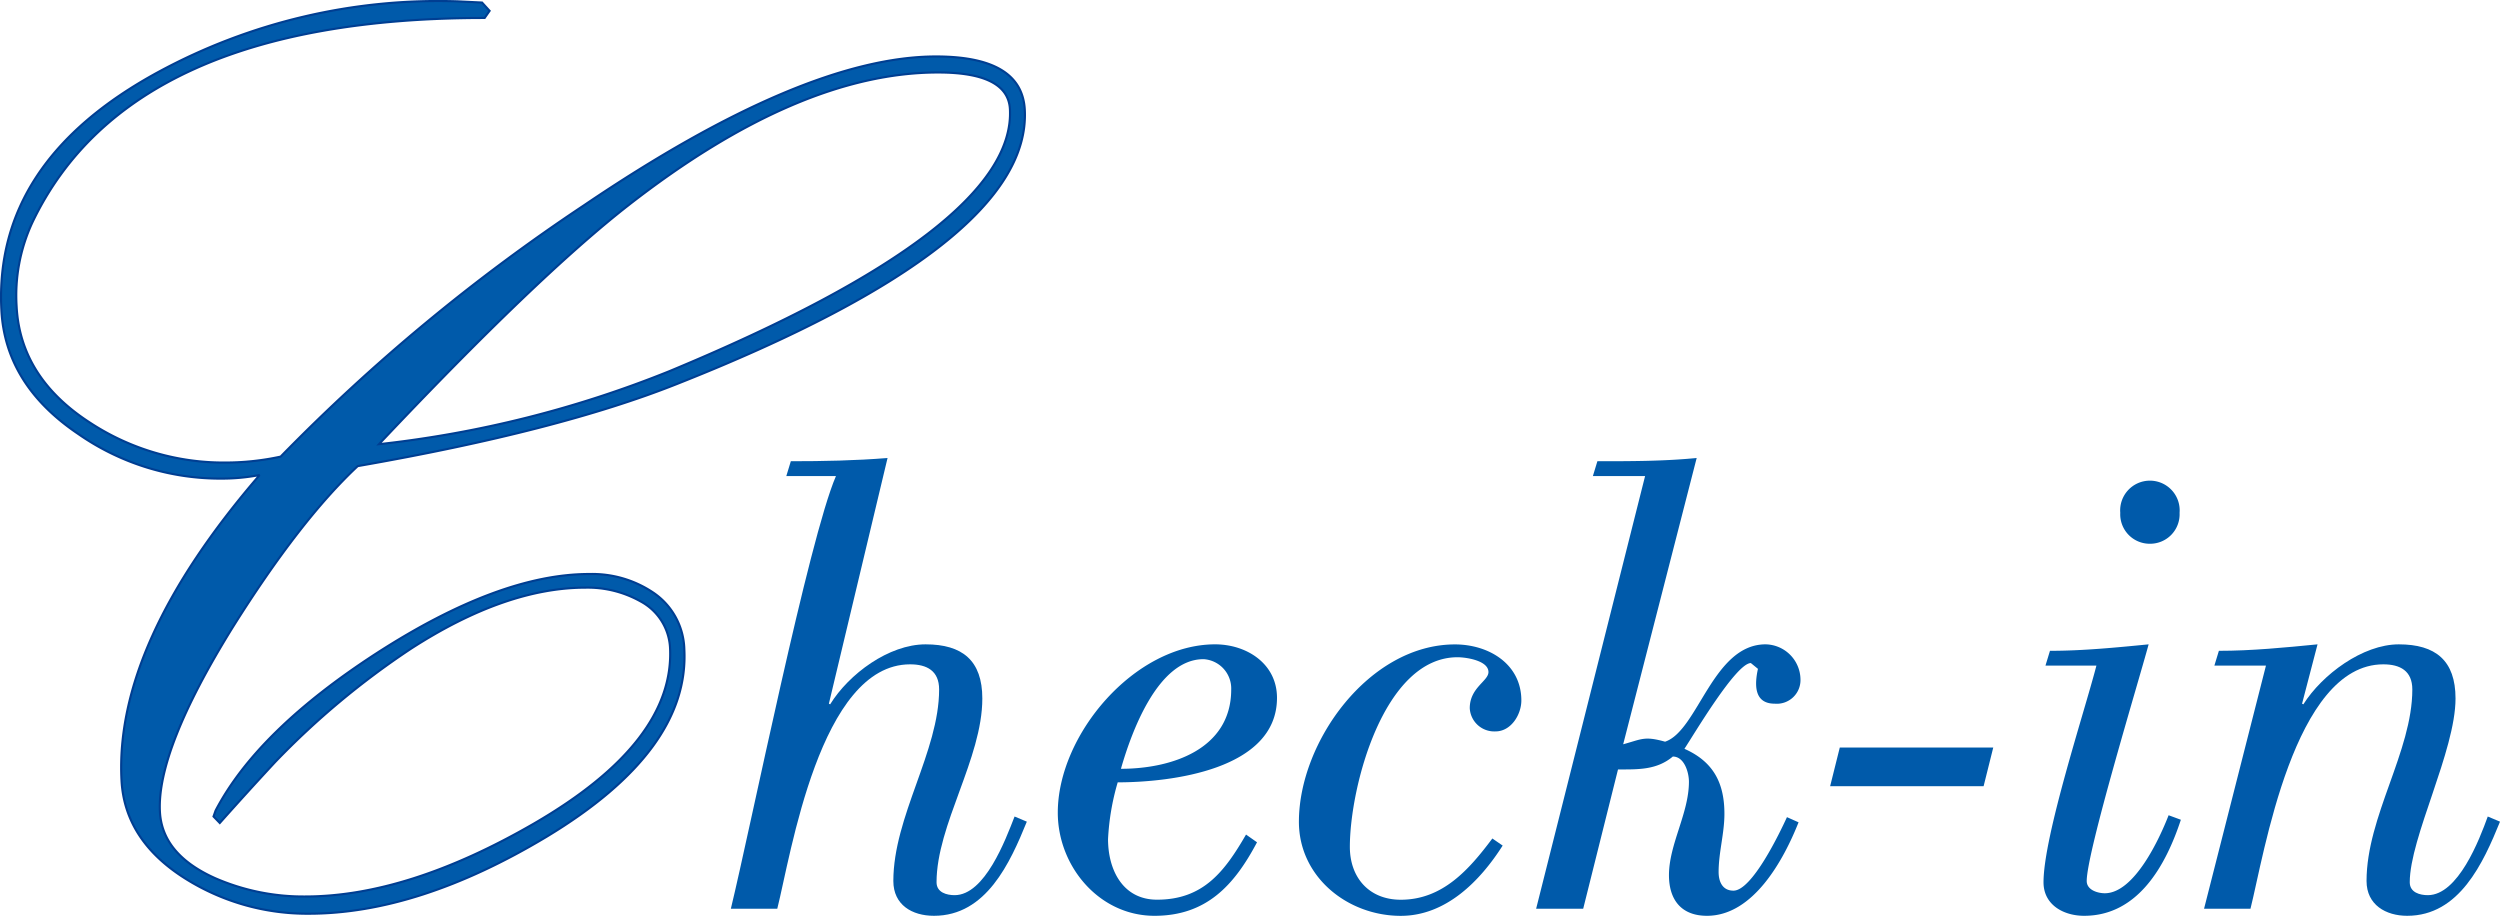
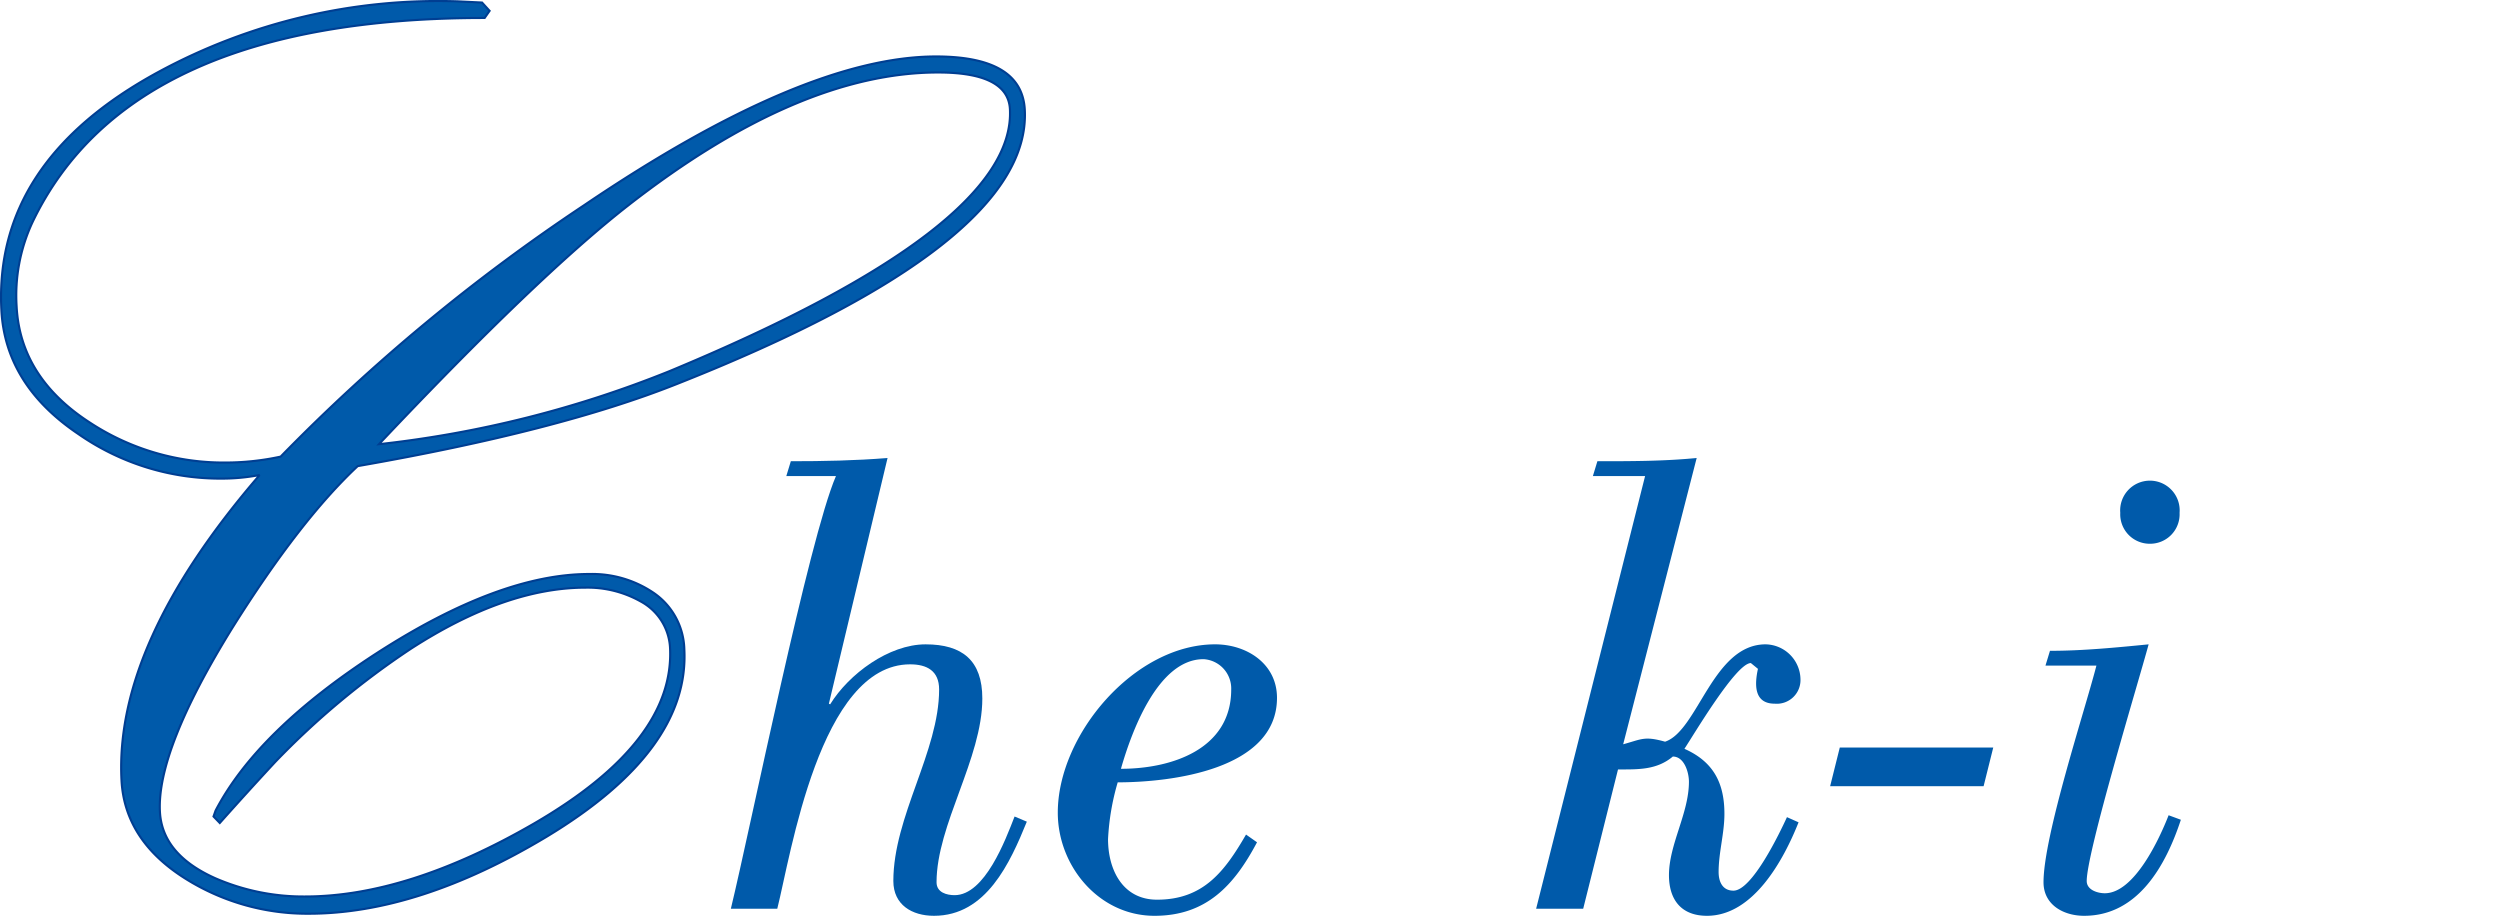
<svg xmlns="http://www.w3.org/2000/svg" width="363.929" height="133.314" viewBox="0 0 363.929 133.314">
  <defs>
    <style>.a,.b{fill:#005aaa;}.b{stroke:#003e92;stroke-miterlimit:10;stroke-width:0.31px;}</style>
  </defs>
  <g transform="translate(-95.062 -1237.666)">
    <g transform="translate(201.457 1304.338)">
      <path class="a" d="M164.4,1329.269c-3.191,0-5.913-1.593-5.913-5.066,0-9.388,6.664-18.867,6.664-27.88,0-2.719-1.783-3.66-4.223-3.66-13.142,0-17.366,27.784-19.337,35.576h-6.757c2.909-12.016,11.359-53.877,15.3-62.983h-7.227l.657-2.159c4.7,0,9.388-.091,14.081-.47l-8.541,35.764.185.094c2.722-4.411,8.543-8.731,13.893-8.731s8.259,2.346,8.259,7.886c0,8.726-6.664,18.4-6.664,26.749,0,1.5,1.5,1.877,2.628,1.877,4.411,0,7.414-8.069,8.731-11.45l1.783.751C175.477,1321.573,172.007,1329.269,164.4,1329.269Z" transform="translate(-134.836 -1262.627)" />
      <path class="a" d="M161.309,1292.831a35.419,35.419,0,0,0-1.408,8.259c0,4.505,2.159,8.822,7.133,8.822,6.758,0,9.857-4.13,12.955-9.479l1.6,1.126c-3.285,6.2-7.321,10.7-14.925,10.7-8.071,0-14.078-7.227-14.078-15.017,0-11.356,11.169-24.5,22.9-24.5,4.6,0,9.01,2.816,9.01,7.79C184.494,1291.047,168.914,1292.831,161.309,1292.831Zm12.483-17.929c-6.664,0-10.512,10.7-12.013,15.958,7.321,0,16.052-2.816,16.052-11.547A4.278,4.278,0,0,0,173.792,1274.9Z" transform="translate(-104.997 -1245.616)" />
-       <path class="a" d="M194.3,1285.416a3.57,3.57,0,0,1-3.754-3.379c0-3,2.722-3.944,2.722-5.258,0-1.69-3.285-2.159-4.5-2.159-10.793,0-15.676,18.961-15.676,27.6,0,4.5,2.818,7.7,7.414,7.7,6.1,0,9.951-4.409,13.33-8.916l1.5,1.032c-3.285,5.165-8.259,10.23-14.832,10.23-7.7,0-14.829-5.629-14.829-13.7,0-11.641,10.233-25.813,22.715-25.813,4.88,0,9.667,2.816,9.667,8.165C198.053,1282.976,196.552,1285.416,194.3,1285.416Z" transform="translate(-82.986 -1245.616)" />
      <path class="a" d="M213.28,1298.391c-3.1,0-2.909-2.91-2.44-5.071l-1.032-.842c-2.159,0-8.353,10.511-9.67,12.482,4.226,1.878,5.822,4.975,5.822,9.48,0,2.816-.845,5.634-.845,8.45,0,1.408.563,2.719,2.159,2.719,2.722,0,6.757-8.447,7.79-10.7l1.689.751c-2.159,5.446-6.57,13.609-13.33,13.609-3.752,0-5.535-2.346-5.535-5.913,0-4.5,2.907-9.01,2.907-13.609,0-1.314-.657-3.66-2.346-3.66-2.346,1.971-5.068,1.877-7.978,1.877l-5.068,20.275h-6.851l15.861-62.983h-7.6l.657-2.159c4.88,0,9.667,0,14.453-.47l-10.7,41.676c2.722-.75,3.1-1.22,6.1-.378,4.787-1.593,6.945-14.172,14.641-14.172a5.171,5.171,0,0,1,5.068,5.071A3.45,3.45,0,0,1,213.28,1298.391Z" transform="translate(-61.328 -1262.627)" />
      <path class="a" d="M216.851,1283.975h-22.34l1.405-5.631h22.34Z" transform="translate(-34.49 -1236.198)" />
      <path class="a" d="M212.008,1327.207c-3,0-5.913-1.593-5.913-4.88,0-6.755,6.007-24.966,7.7-31.538h-7.417l.657-2.156c4.786,0,9.573-.472,14.362-.941-1.5,5.54-9.013,30.226-9.013,34.45,0,1.314,1.6,1.783,2.628,1.783,4.32,0,7.98-7.98,9.294-11.356l1.783.657C223.93,1319.795,219.894,1327.207,212.008,1327.207Zm9.576-54.159a4.291,4.291,0,0,1-4.317-4.5,4.332,4.332,0,1,1,8.635,0A4.291,4.291,0,0,1,221.584,1273.048Z" transform="translate(-15.012 -1260.565)" />
-       <path class="a" d="M244.377,1312.258c-3.1,0-5.913-1.593-5.913-5.066,0-9.388,6.664-18.867,6.664-27.88,0-2.719-1.783-3.66-4.223-3.66-13.048,0-17.366,27.783-19.337,35.576H214.81l9.01-35.388h-7.508l.657-2.156c4.787,0,9.573-.472,14.36-.941l-2.252,8.637.188.094c2.722-4.317,8.637-8.731,13.893-8.731,5.35,0,8.259,2.346,8.259,7.886,0,7.6-6.664,20.273-6.664,26.749,0,1.5,1.5,1.877,2.628,1.877,4.411,0,7.508-8.069,8.728-11.45l1.783.751C255.451,1304.562,251.979,1312.258,244.377,1312.258Z" transform="translate(-0.357 -1245.616)" />
    </g>
    <g transform="translate(95.217 1237.821)">
      <path class="b" d="M127.932,1305a37.942,37.942,0,0,0,7.98-.863,272.431,272.431,0,0,1,44.165-36.589q32-21.664,51.244-21.661,12.513,0,12.922,7.766,1.026,19.5-50.753,39.958-17.175,6.818-46.353,11.908-8.395,7.852-18.2,23.472-11.065,17.863-10.595,26.84.326,6.21,8.023,9.664a32.2,32.2,0,0,0,13.1,2.676q14.947,0,33.31-10.613,20.546-11.91,19.825-25.633a8.146,8.146,0,0,0-4.323-6.731,15.736,15.736,0,0,0-7.959-1.984q-11.653,0-25.424,8.89a116.945,116.945,0,0,0-19.76,16.481q-4.083,4.4-8.077,8.889l-.912-.946.3-.858q6.118-11.709,23.56-22.989,17.783-11.447,30.811-11.45a15.915,15.915,0,0,1,9.289,2.668,10.273,10.273,0,0,1,4.575,8.273q.776,14.734-20.053,27.309-18.659,11.2-34.624,11.2a33.3,33.3,0,0,1-17.513-4.832q-9.267-5.611-9.739-14.585-1.046-19.934,20.106-44.444a29.025,29.025,0,0,1-5.583.52,36.1,36.1,0,0,1-20.79-6.473q-10.651-7.164-11.22-18.036-1.134-21.664,22.863-34.691a85.481,85.481,0,0,1,43.559-10.273l3.548.174,1.1,1.209-.721,1.035q-51.61,0-65.837,29.771a25.239,25.239,0,0,0-2.293,12.257q.543,10.354,10.726,16.912A35.529,35.529,0,0,0,127.932,1305Zm114.148-51.434q-.278-5.349-10.461-5.349-20.28,0-45.071,19.331-13.266,10.353-36.319,34.779a159.54,159.54,0,0,0,42.248-10.616Q242.98,1270.734,242.079,1253.561Z" transform="translate(-95.217 -1237.821)" />
    </g>
  </g>
</svg>